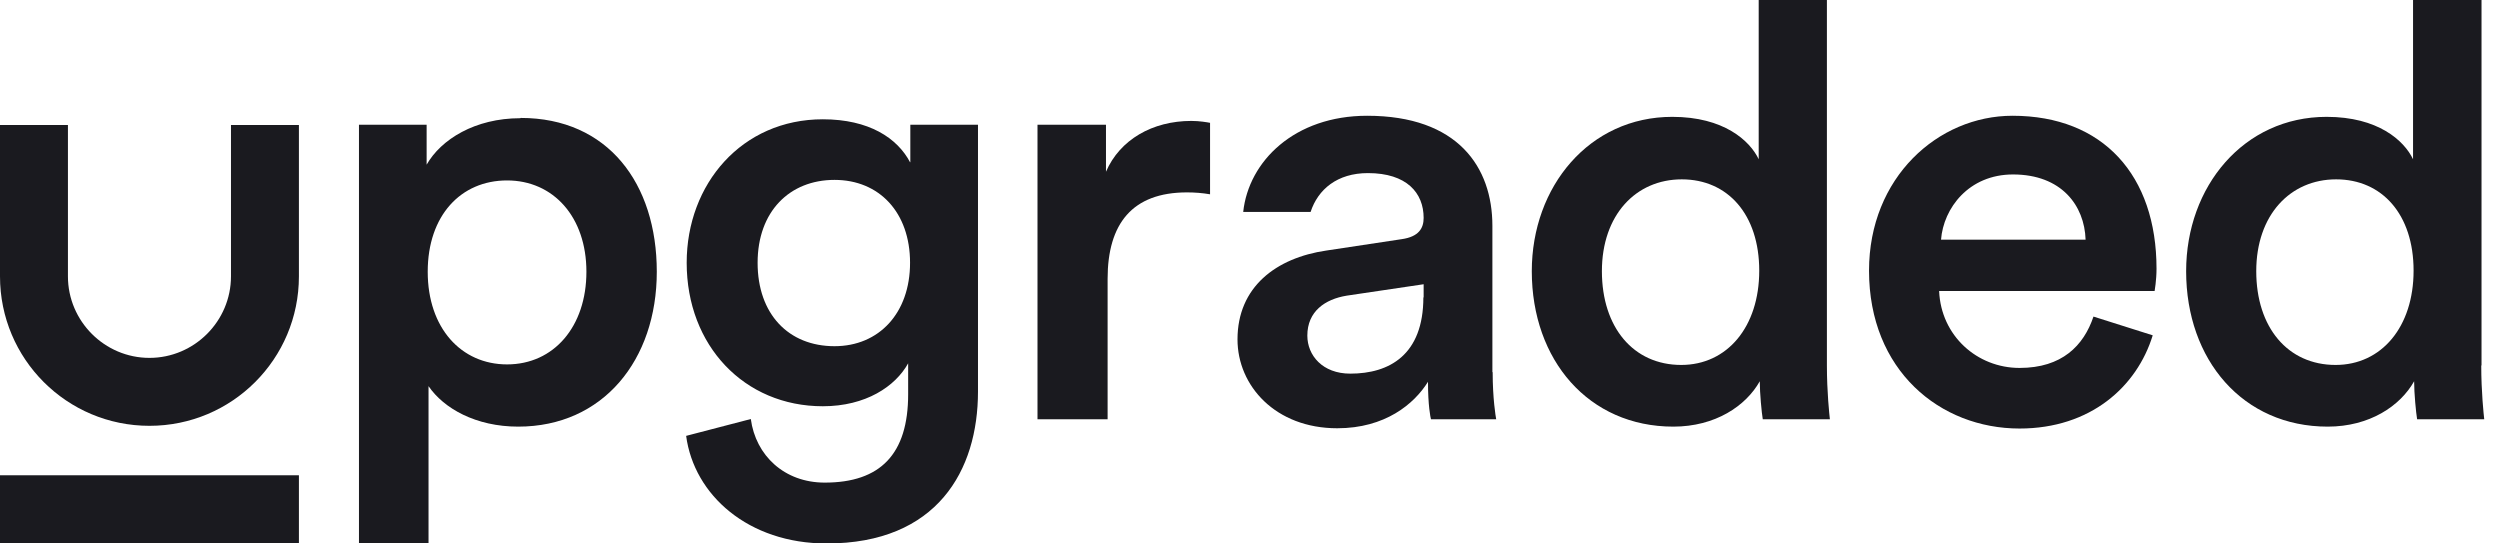
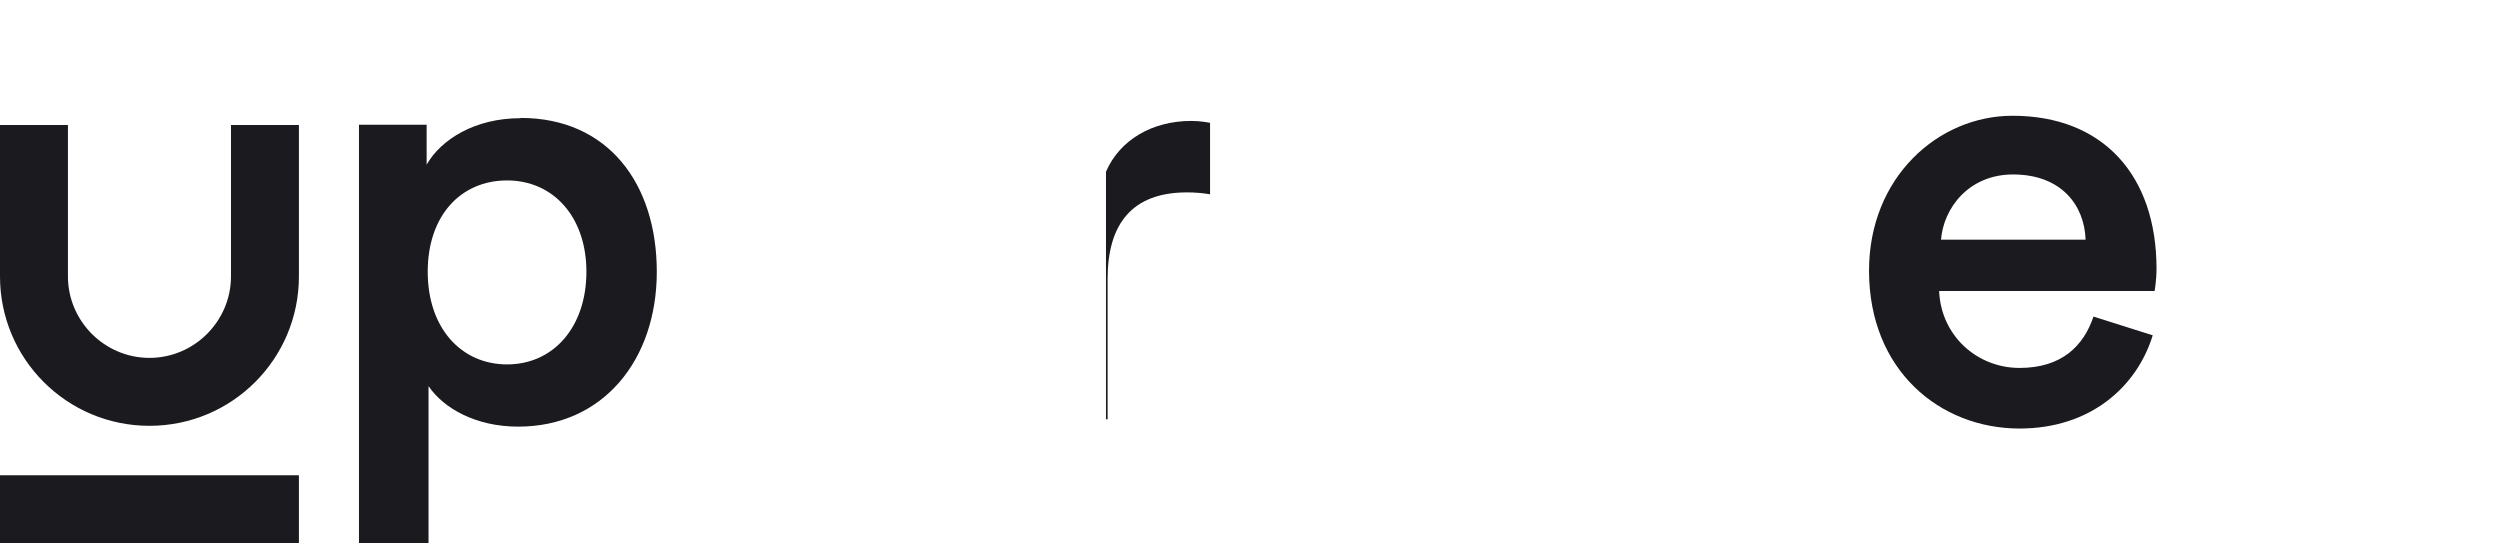
<svg xmlns="http://www.w3.org/2000/svg" width="92" height="20" viewBox="0 0 92 20" fill="none">
  <path d="M19.15 4.35C17.48 4.35 16.23 5.13 15.7 6.06V4.59H13.21V19.99H15.77V14.21C16.33 15.03 17.51 15.7 19.07 15.7C22.19 15.7 24.17 13.25 24.17 10C24.17 6.75 22.37 4.34 19.16 4.34L19.15 4.35ZM18.66 13.41C16.97 13.41 15.74 12.07 15.74 10C15.74 7.93 16.96 6.64 18.66 6.64C20.36 6.64 21.58 7.98 21.58 10C21.58 12.02 20.38 13.41 18.66 13.41Z" fill="#1A1A1F" />
-   <path d="M91.32 13.45V0H88.8V5.86C88.47 5.17 87.51 4.3 85.62 4.3C82.57 4.3 80.45 6.86 80.45 9.98C80.45 13.25 82.54 15.7 85.66 15.7C87.2 15.7 88.33 14.94 88.84 14.03C88.84 14.48 88.91 15.19 88.95 15.43H91.42C91.4 15.25 91.31 14.43 91.31 13.45H91.32ZM85.95 13.43C84.19 13.43 83.03 12.05 83.03 9.98C83.03 7.91 84.28 6.6 85.97 6.6C87.66 6.6 88.82 7.89 88.82 9.96C88.82 12.03 87.64 13.43 85.95 13.43Z" fill="#1A1A1F" />
-   <path d="M33.49 5.97C33.02 5.08 31.98 4.39 30.28 4.39C27.3 4.39 25.27 6.77 25.27 9.67C25.27 12.72 27.39 14.95 30.28 14.95C31.86 14.95 32.95 14.22 33.42 13.37V14.51C33.42 16.71 32.4 17.76 30.35 17.76C28.86 17.76 27.81 16.76 27.63 15.42L25.25 16.04C25.54 18.22 27.54 20 30.42 20C34.49 20 35.99 17.31 35.99 14.41V4.59H33.5V5.97H33.49ZM30.71 12.74C29.02 12.74 27.88 11.56 27.88 9.67C27.88 7.78 29.06 6.62 30.71 6.62C32.36 6.62 33.49 7.82 33.49 9.67C33.49 11.52 32.35 12.74 30.71 12.74Z" fill="#1A1A1F" />
-   <path d="M67.24 0H64.72V5.86C64.39 5.17 63.43 4.3 61.54 4.3C58.49 4.3 56.37 6.86 56.37 9.98C56.37 13.25 58.46 15.7 61.58 15.7C63.12 15.7 64.25 14.94 64.76 14.03C64.76 14.48 64.83 15.19 64.87 15.43H67.34C67.32 15.25 67.23 14.43 67.23 13.45V0H67.24ZM61.87 13.43C60.11 13.43 58.95 12.05 58.95 9.98C58.95 7.91 60.2 6.6 61.89 6.6C63.58 6.6 64.74 7.89 64.74 9.96C64.74 12.03 63.56 13.43 61.87 13.43Z" fill="#1A1A1F" />
  <path d="M74.06 4.26C71.32 4.26 68.78 6.53 68.78 9.96C68.78 13.63 71.39 15.77 74.32 15.77C76.93 15.77 78.64 14.23 79.22 12.34L77.04 11.65C76.68 12.72 75.88 13.54 74.32 13.54C72.76 13.54 71.43 12.36 71.36 10.71H79.29C79.29 10.71 79.36 10.31 79.36 9.89C79.36 6.46 77.4 4.26 74.06 4.26ZM71.43 8.82C71.52 7.66 72.45 6.42 74.08 6.42C75.86 6.42 76.71 7.56 76.75 8.82H71.43Z" fill="#1A1A1F" />
-   <path d="M40.7 6.33V4.59H38.18V15.43H40.76V10.26C40.76 8.23 41.67 7.08 43.68 7.08C43.95 7.08 44.24 7.1 44.53 7.15V4.52C44.42 4.5 44.15 4.45 43.84 4.45C42.41 4.45 41.21 5.14 40.7 6.32V6.33Z" fill="#1A1A1F" />
+   <path d="M40.7 6.33V4.59V15.43H40.76V10.26C40.76 8.23 41.67 7.08 43.68 7.08C43.95 7.08 44.24 7.1 44.53 7.15V4.52C44.42 4.5 44.15 4.45 43.84 4.45C42.41 4.45 41.21 5.14 40.7 6.32V6.33Z" fill="#1A1A1F" />
  <path d="M11 17.49H0V19.99H11V17.49Z" fill="#1A1A1F" />
  <path d="M8.5 10.17C8.5 11.82 7.15 13.17 5.5 13.17C3.85 13.17 2.5 11.82 2.5 10.17V4.6H0V10.17C0 13.21 2.46 15.67 5.5 15.67C8.54 15.67 11 13.21 11 10.17V4.6H8.5V10.17Z" fill="#1A1A1F" />
-   <path d="M54.92 13.7V8.31C54.92 6.15 53.65 4.26 50.31 4.26C47.64 4.26 45.95 5.93 45.75 7.8H48.23C48.5 6.97 49.21 6.37 50.34 6.37C51.77 6.37 52.39 7.1 52.39 8.02C52.39 8.4 52.21 8.71 51.59 8.8L48.81 9.22C46.96 9.49 45.54 10.56 45.54 12.49C45.54 14.2 46.94 15.76 49.21 15.76C50.97 15.76 52.04 14.87 52.55 14.05C52.55 14.92 52.64 15.36 52.66 15.43H55.06C55.04 15.32 54.93 14.67 54.93 13.69L54.92 13.7ZM52.38 10.94C52.38 13.06 51.13 13.75 49.69 13.75C48.67 13.75 48.11 13.08 48.11 12.35C48.11 11.46 48.76 11.01 49.56 10.88L52.39 10.46V10.95L52.38 10.94Z" fill="#1A1A1F" />
</svg>